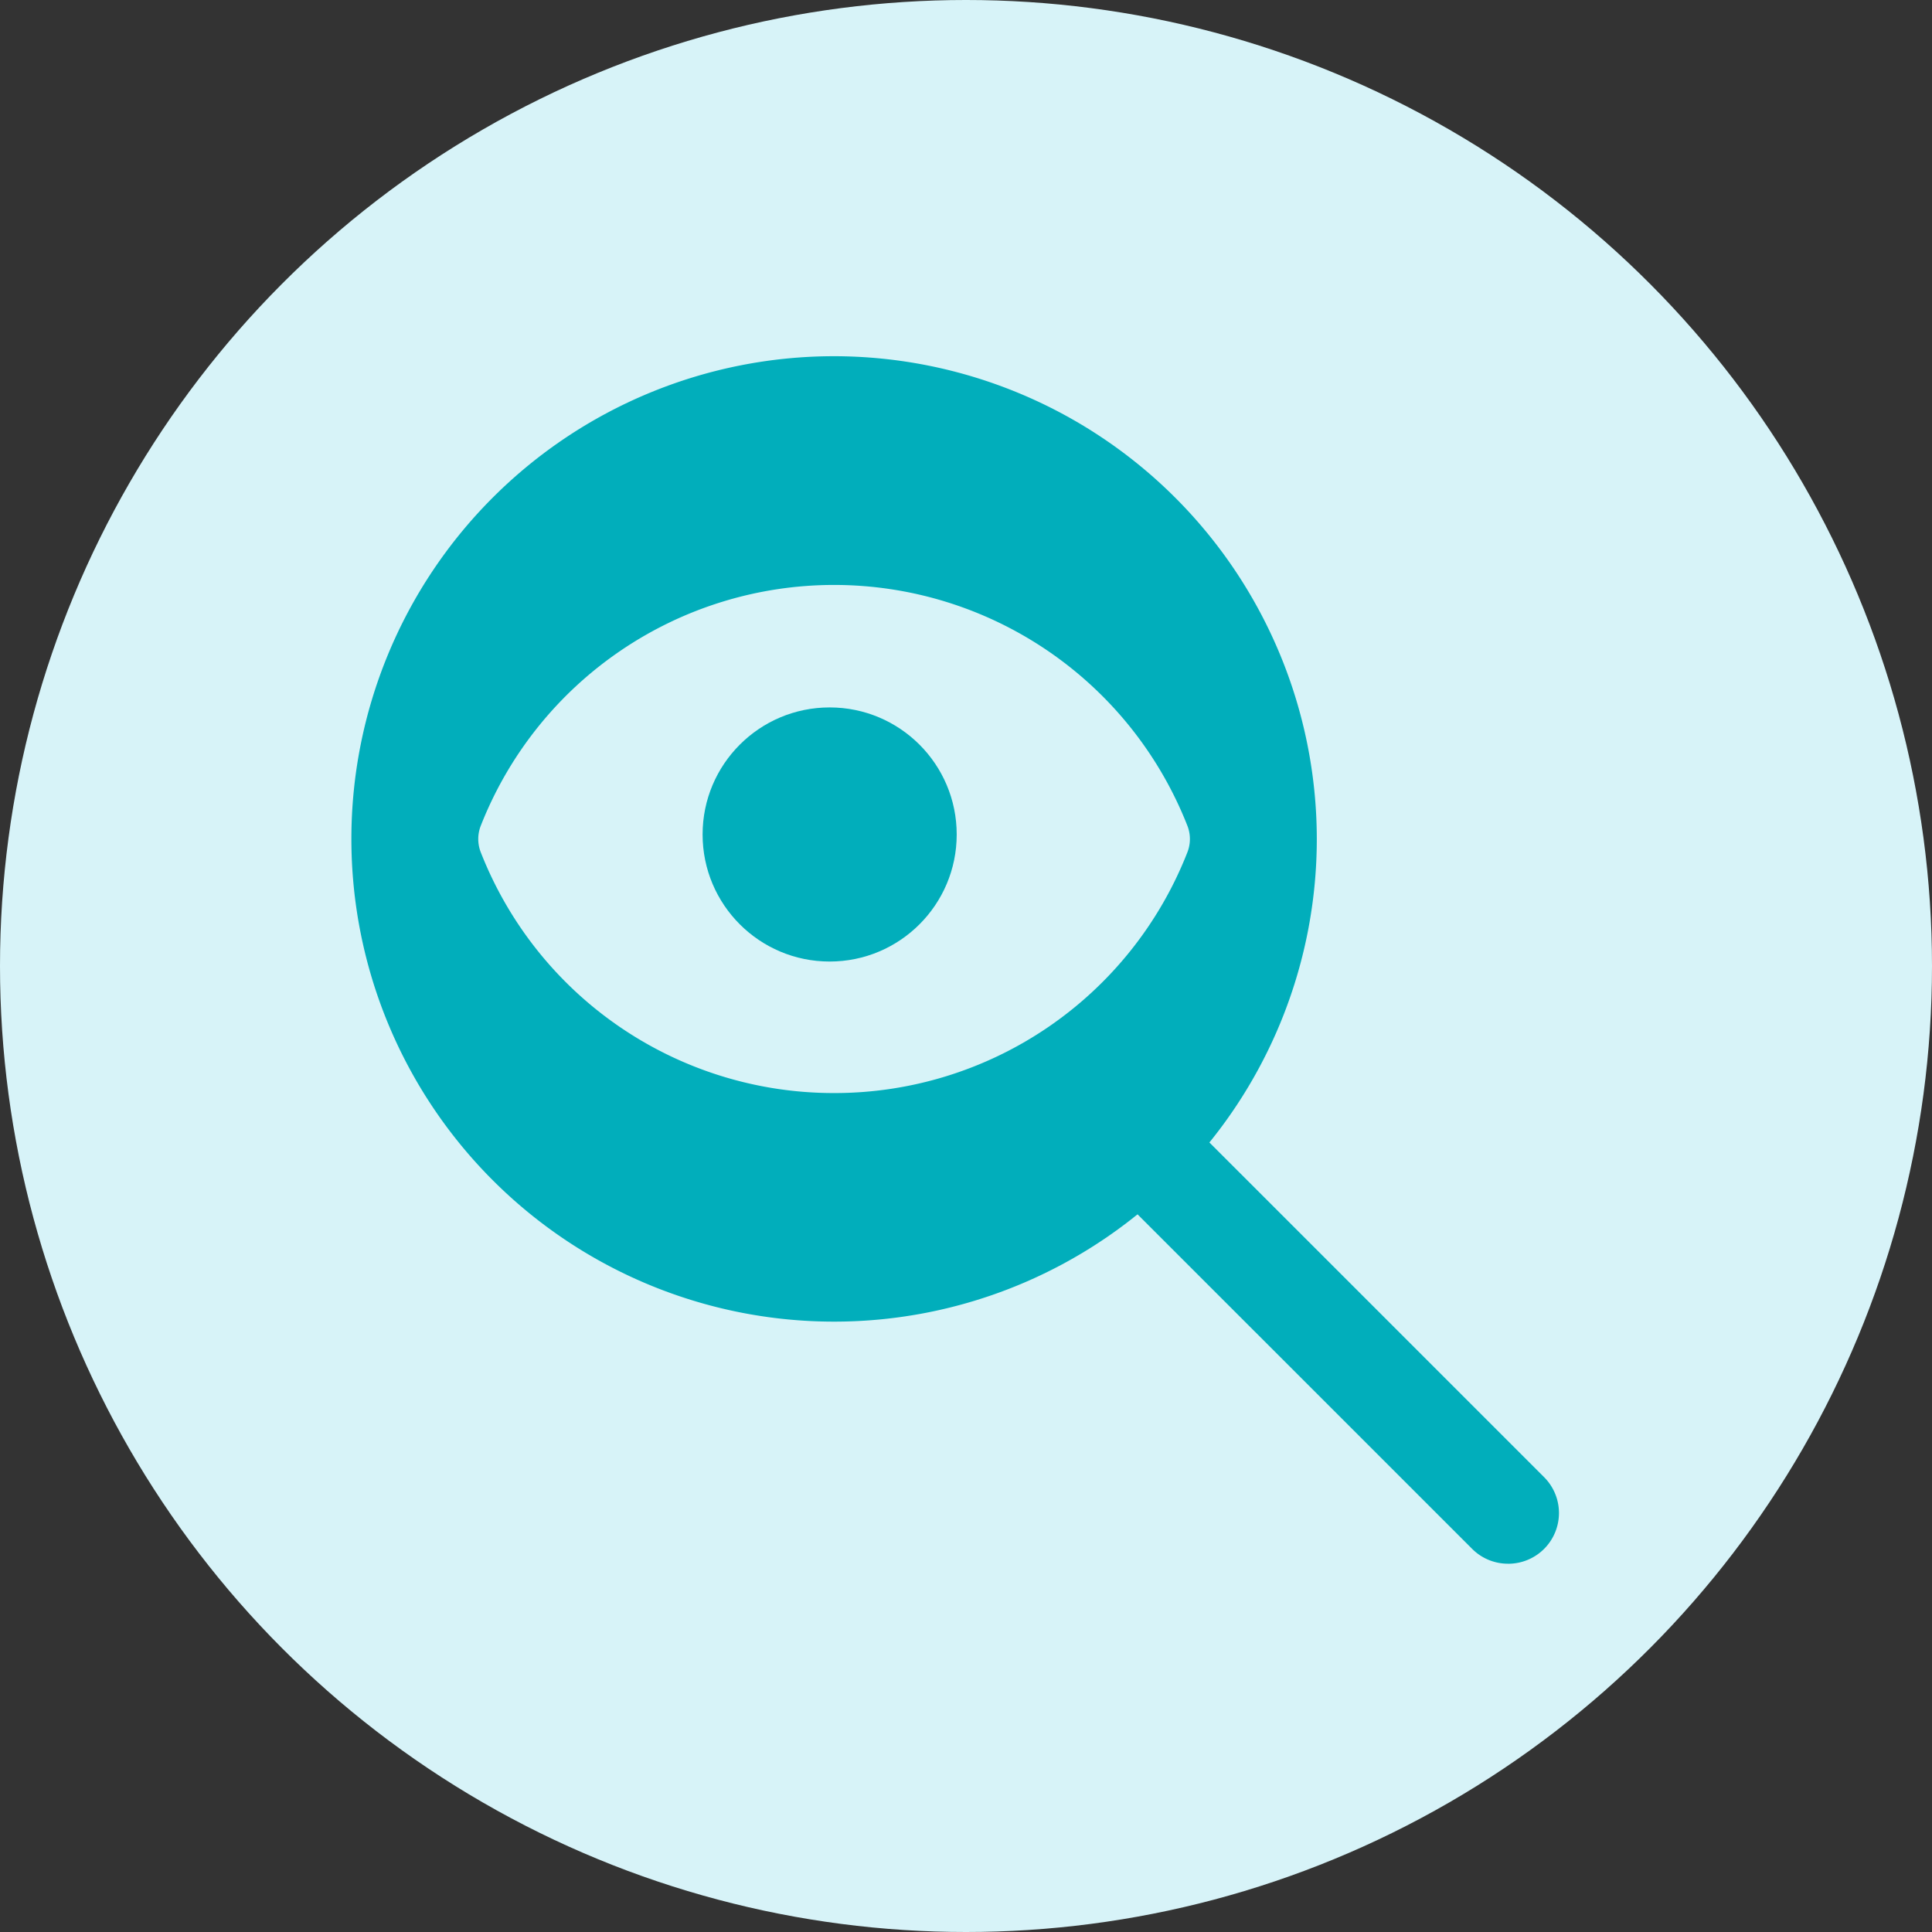
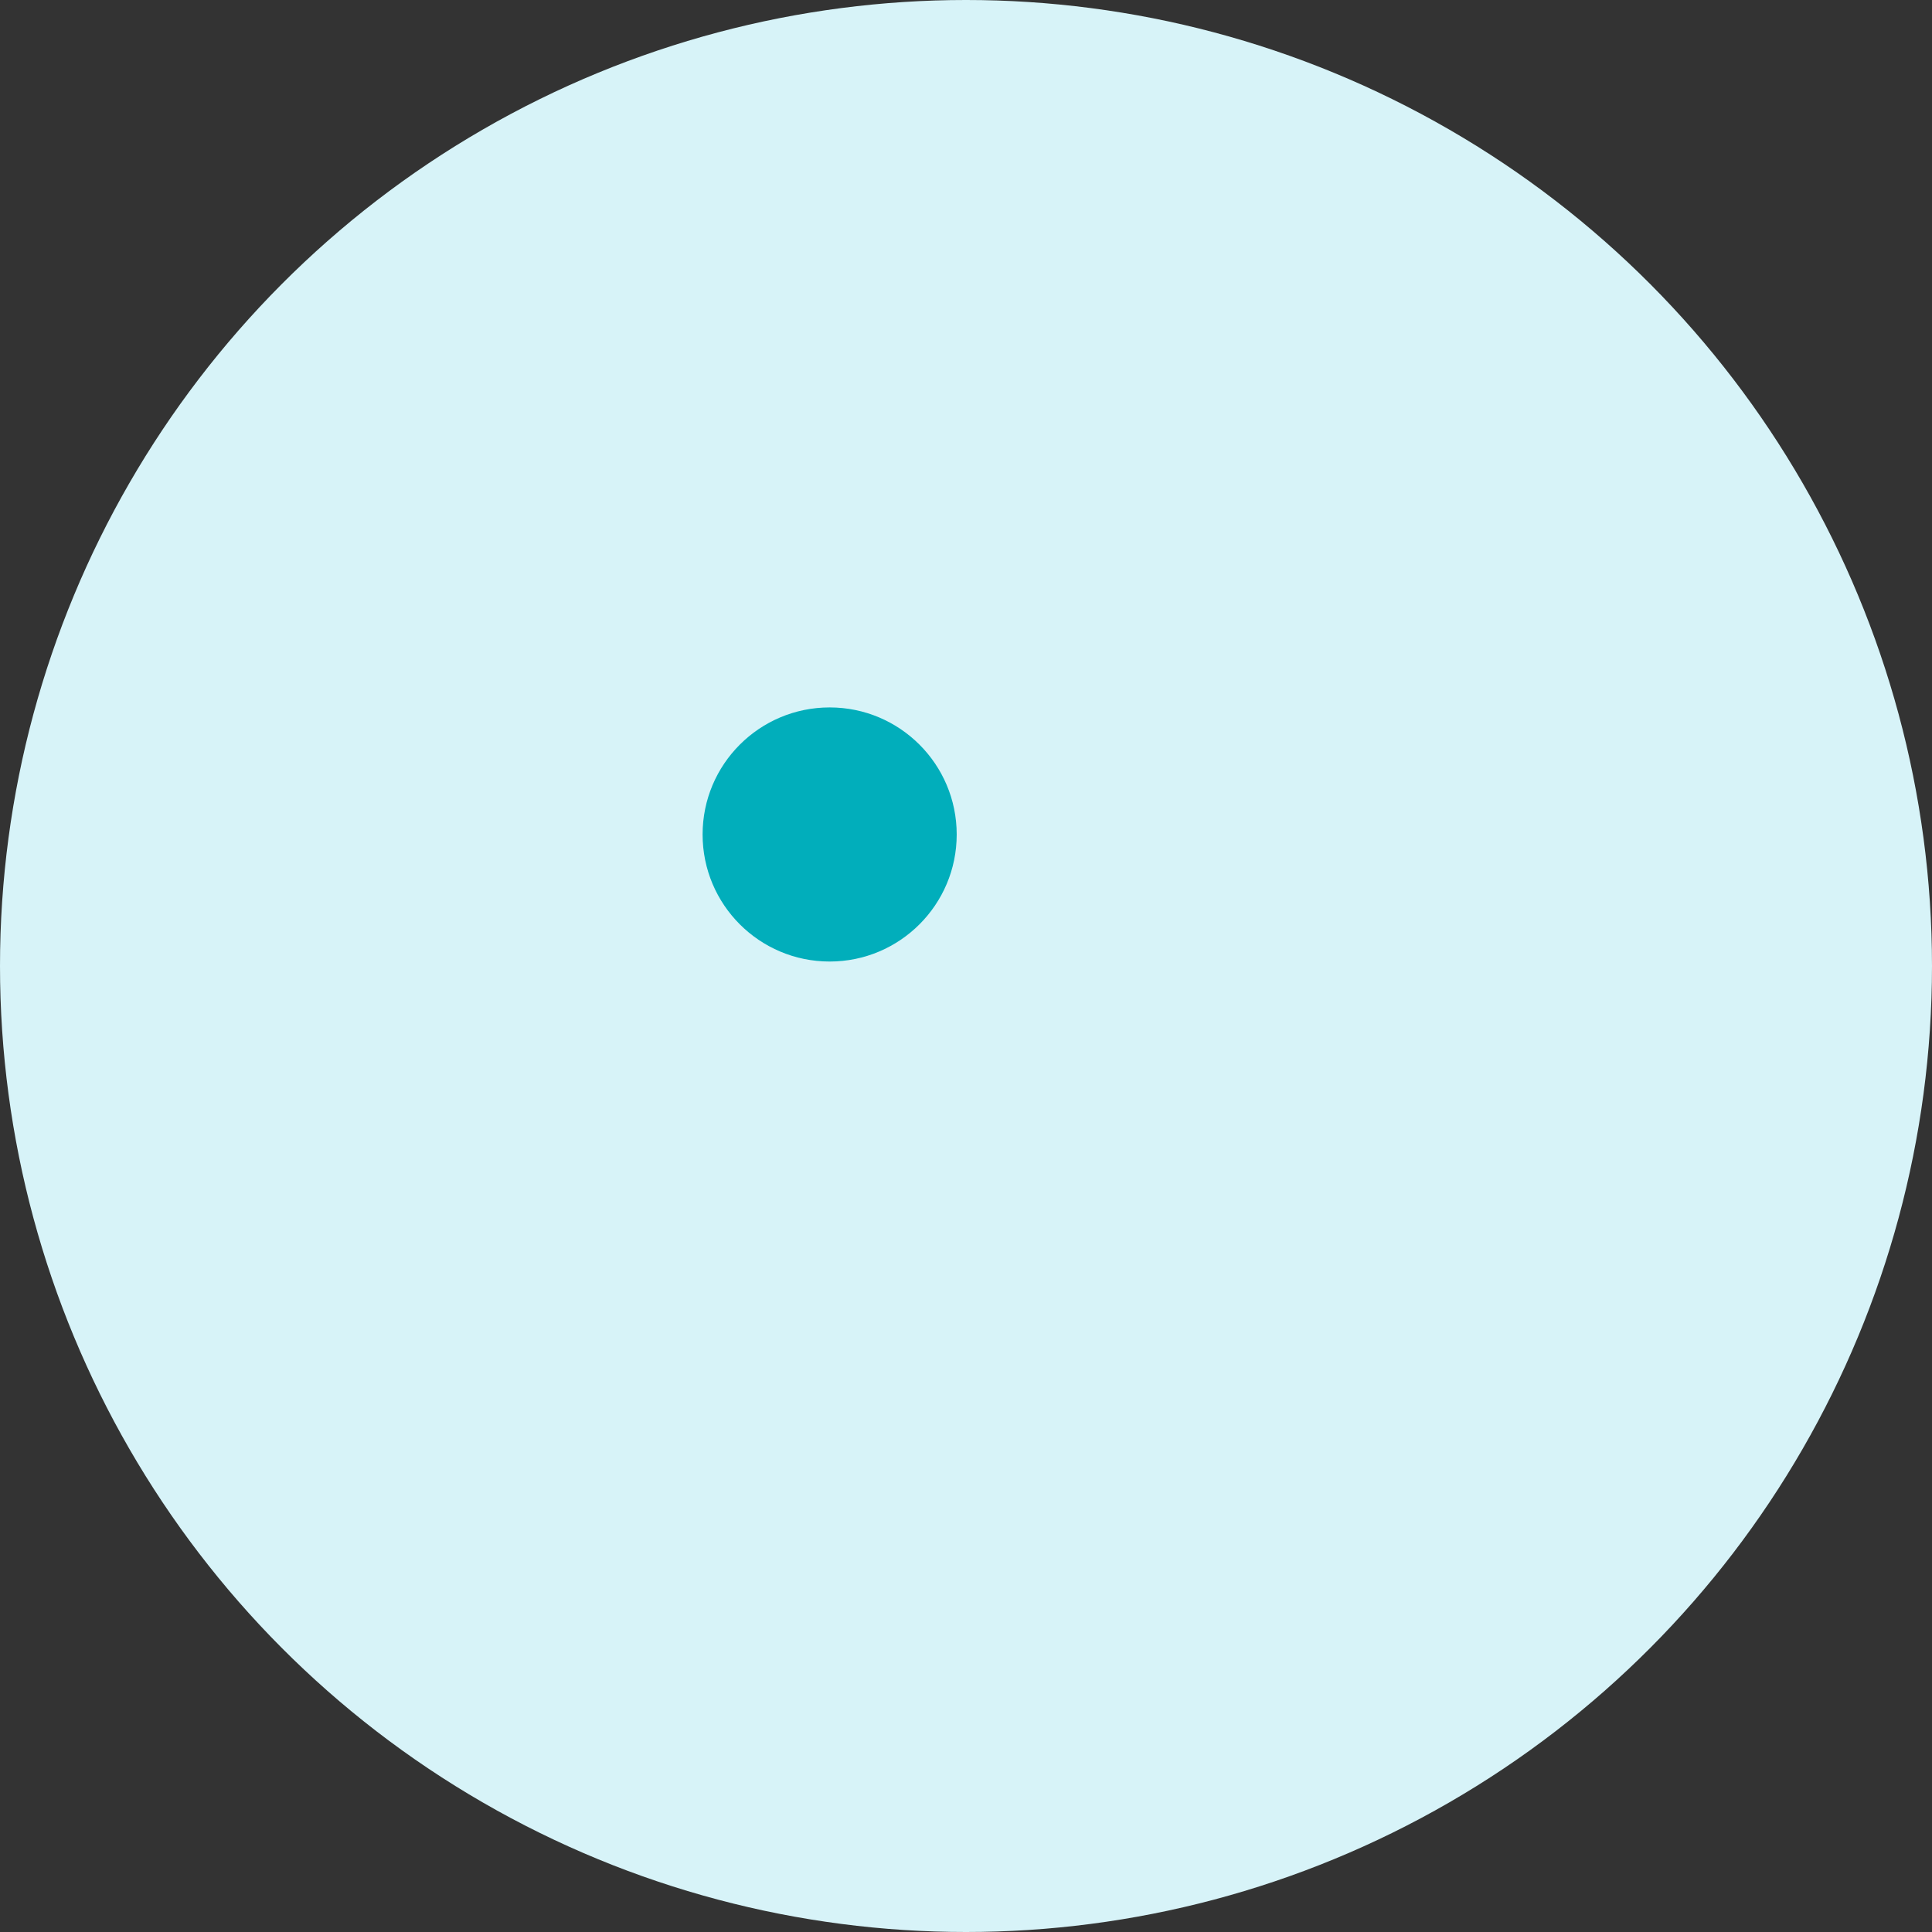
<svg xmlns="http://www.w3.org/2000/svg" id="Ícono_1" data-name="Ícono 1" width="80" height="80" viewBox="0 0 80 80">
  <rect x="0" y="0" width="80" height="80" fill="#333333" stroke="none" />
  <circle id="Elipse" cx="40" cy="40" r="40" fill="#d7f3f8" />
  <g id="ícono" transform="translate(14.55 14.75)">
-     <path id="Trazado_31" data-name="Trazado 31" d="M301.531,303.631a2.093,2.093,0,0,1-1.487-.615L284.5,287.475a2.1,2.1,0,1,1,2.976-2.976l15.541,15.541a2.1,2.1,0,0,1-1.49,3.592Z" transform="translate(-253.636 -253.631)" fill="#01aebb" />
    <circle id="Elipse_52" data-name="Elipse 52" cx="5.261" cy="5.261" r="5.261" transform="translate(14.543 14.543)" fill="#01aebb" />
-     <path id="Trazado_32" data-name="Trazado 32" d="M147.988,128a19.988,19.988,0,1,0,19.988,19.988A20.007,20.007,0,0,0,147.988,128Zm0,30.511a15.694,15.694,0,0,1-14.623-9.951,1.506,1.506,0,0,1,0-1.136,15.718,15.718,0,0,1,29.245,0,1.506,1.506,0,0,1,0,1.136A15.689,15.689,0,0,1,147.988,158.511Z" transform="translate(-128 -128)" fill="#01aebb" />
  </g>
</svg>